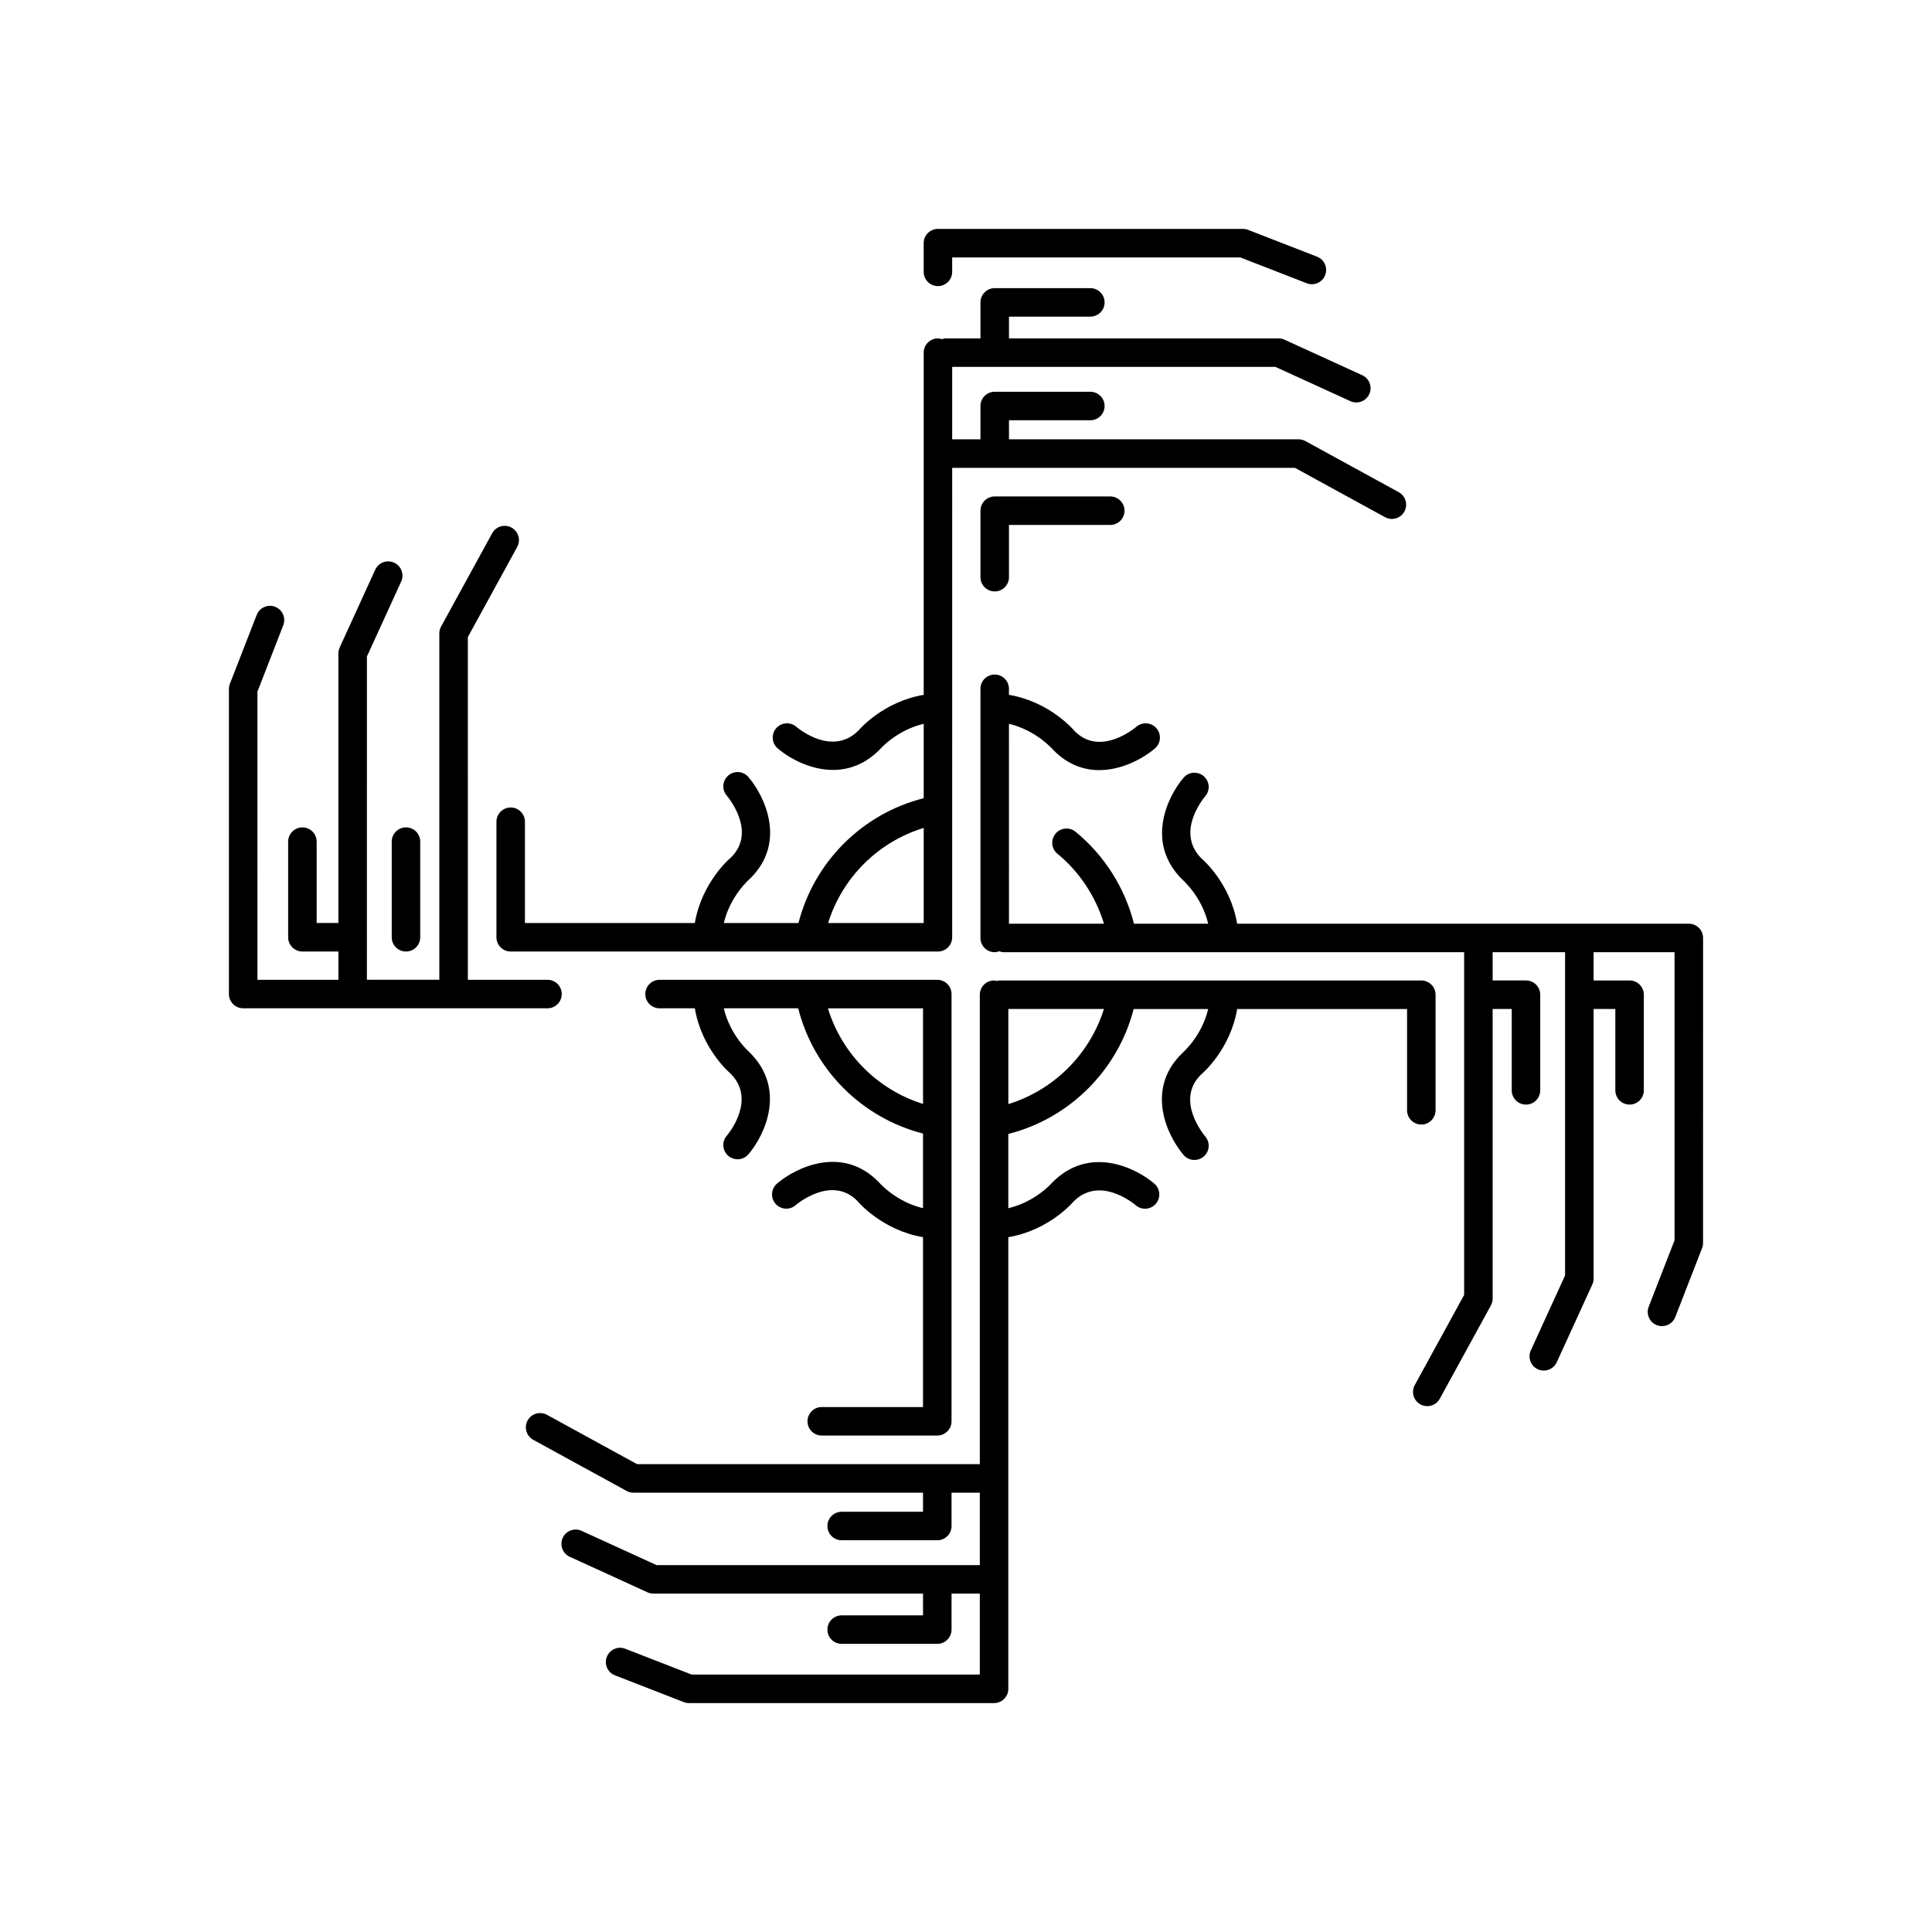
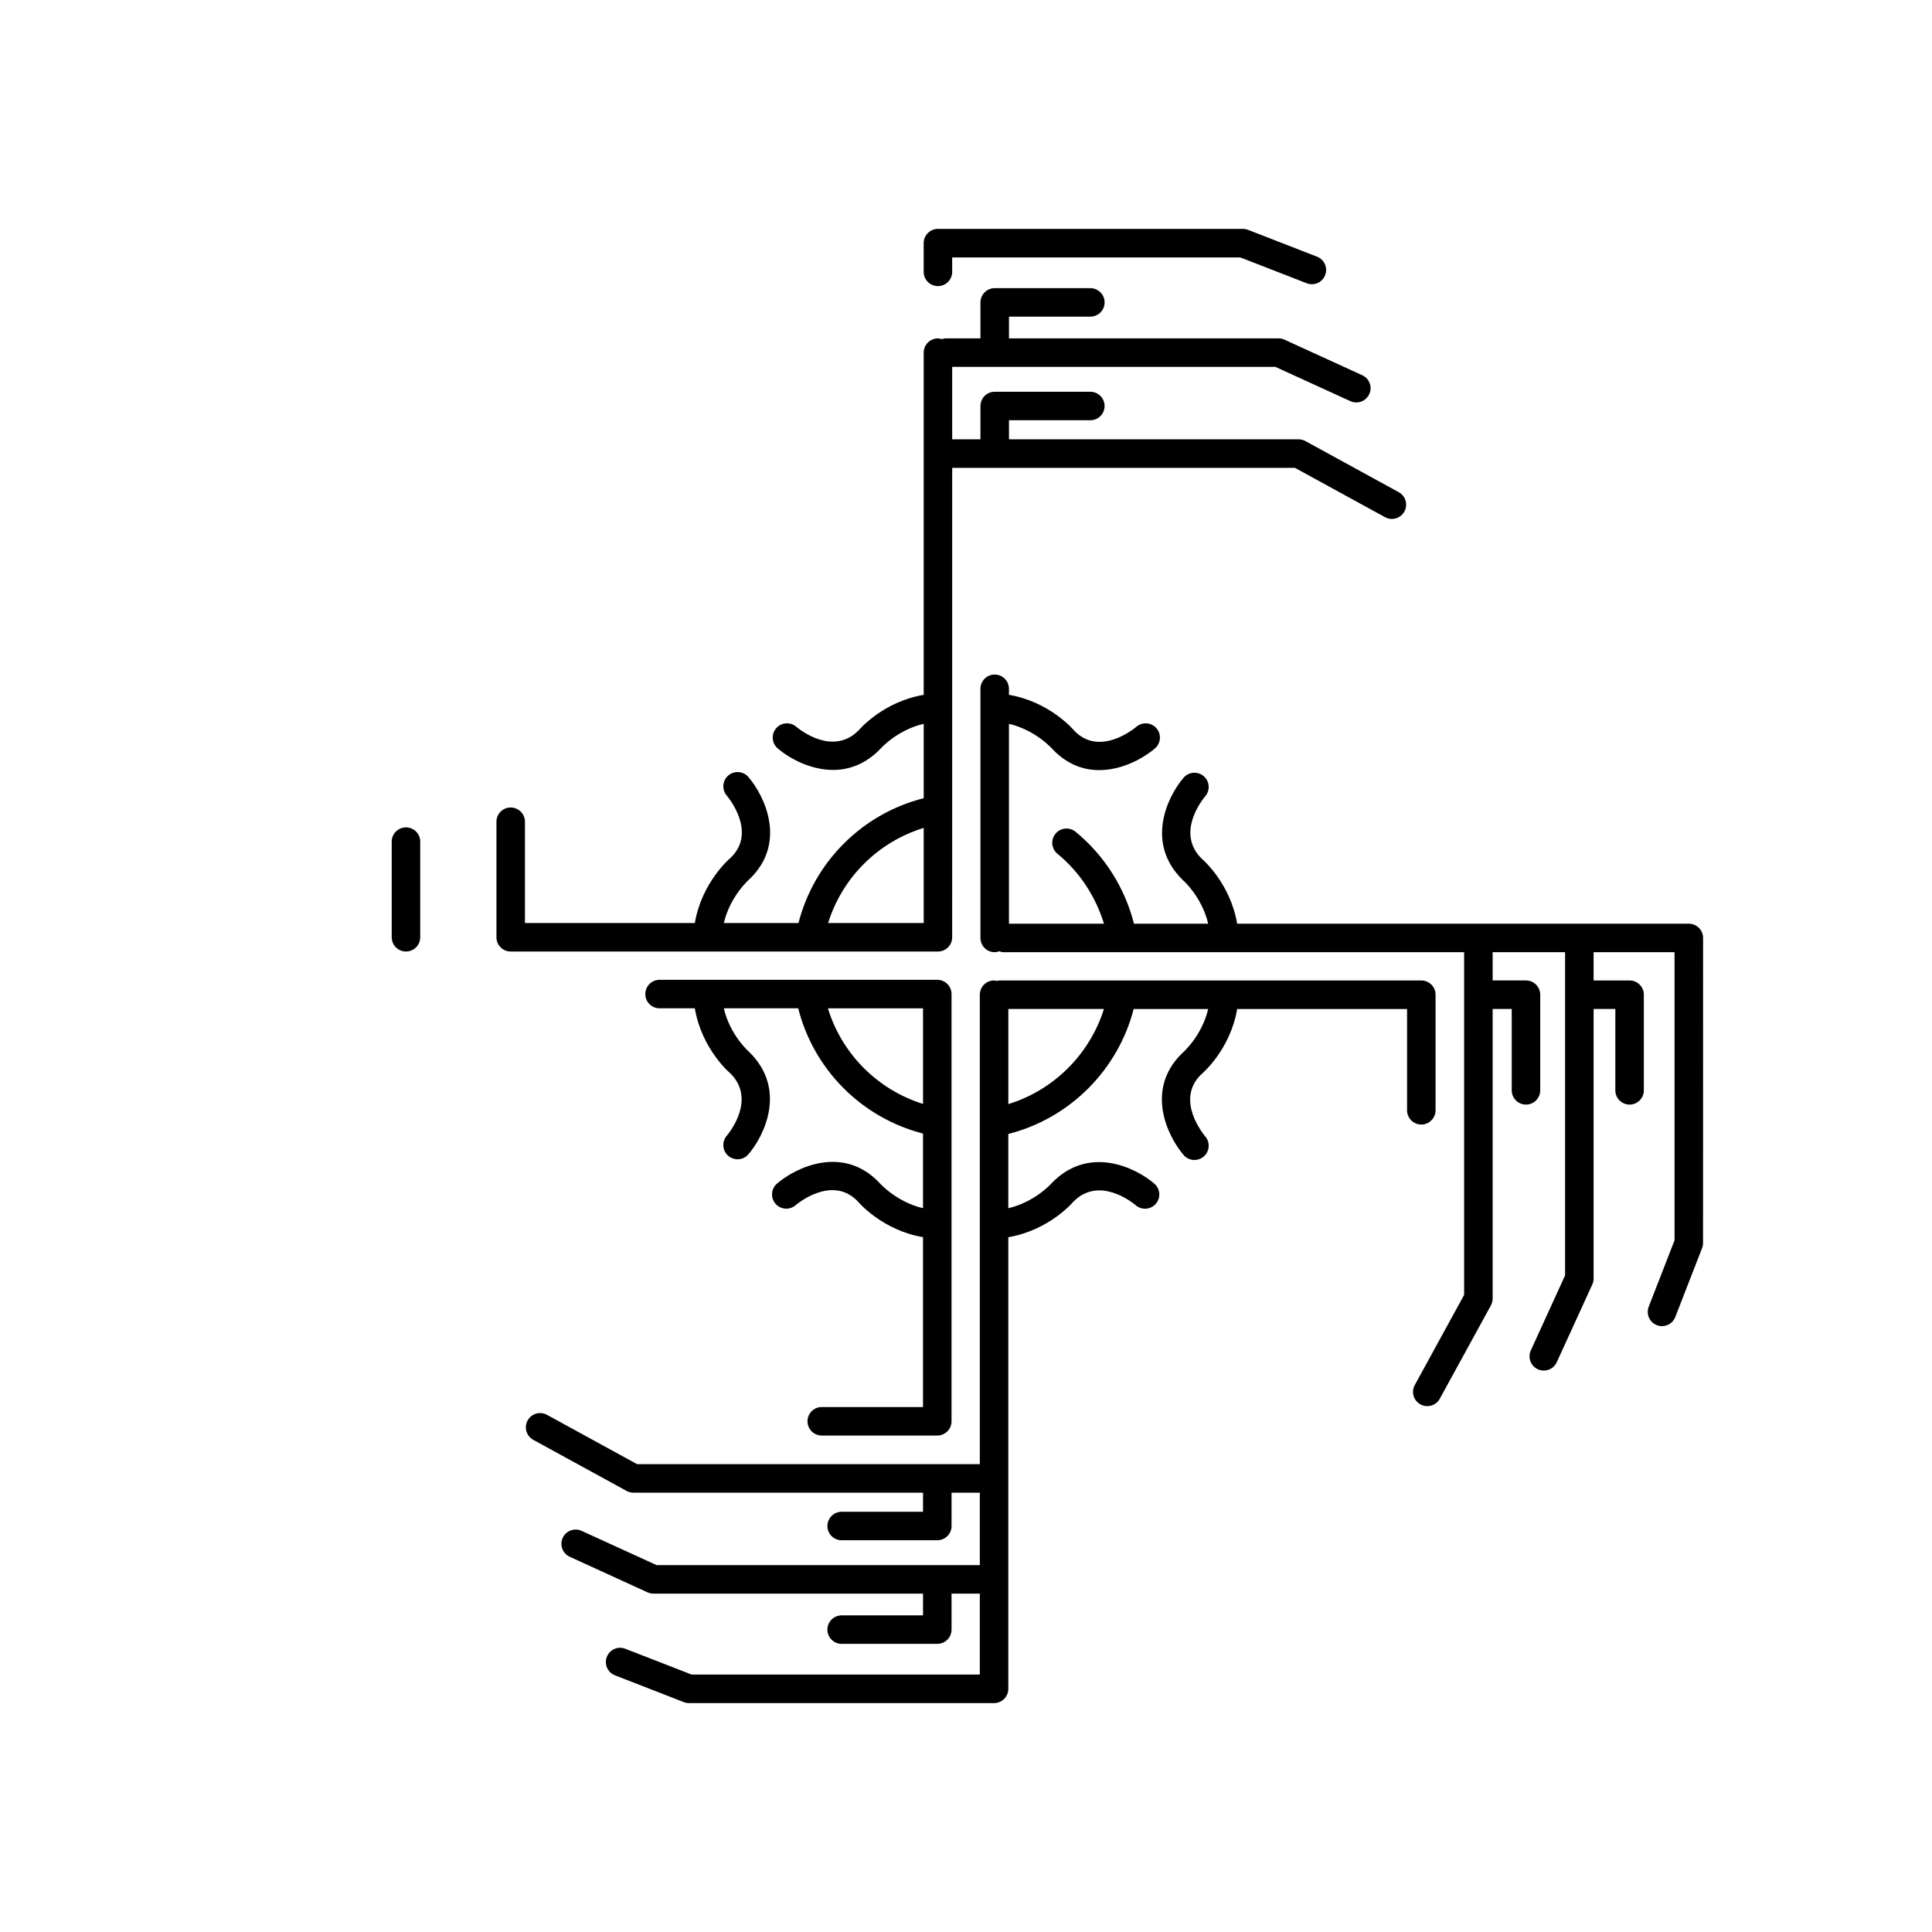
<svg xmlns="http://www.w3.org/2000/svg" fill="#000000" width="800px" height="800px" version="1.1" viewBox="144 144 512 512">
  <g>
    <path d="m392.56 219.82c2.086 0 3.777-1.691 3.777-3.777v-3.824h76.359l17.59 6.844c1.945 0.758 4.137-0.203 4.891-2.148 0.758-1.945-0.203-4.137-2.148-4.891l-18.254-7.102c-0.438-0.172-0.898-0.258-1.371-0.258l-80.844-0.004c-2.086 0-3.777 1.691-3.777 3.777v7.602c0 2.09 1.691 3.781 3.777 3.781z" />
    <path d="m511.05 281.06c0.574 0.316 1.199 0.465 1.812 0.465 1.336 0 2.629-0.707 3.316-1.965 1.004-1.832 0.332-4.129-1.5-5.129l-24.73-13.543c-0.555-0.305-1.18-0.465-1.816-0.465l-76.742 0.004v-5.055h21.562c2.086 0 3.777-1.691 3.777-3.777s-1.691-3.777-3.777-3.777h-25.344c-2.086 0-3.777 1.691-3.777 3.777v8.832h-7.492v-19.195h85.668l19.859 9.078c0.508 0.234 1.043 0.344 1.57 0.344 1.434 0 2.805-0.82 3.438-2.207 0.867-1.898 0.031-4.141-1.863-5.008l-20.609-9.422c-0.496-0.227-1.031-0.344-1.57-0.344h-71.441v-5.758h21.562c2.086 0 3.777-1.691 3.777-3.777 0-2.086-1.691-3.777-3.777-3.777h-25.344c-2.086 0-3.777 1.691-3.777 3.777v9.539h-9.219c-0.363 0-0.691 0.109-1.023 0.207-0.332-0.098-0.66-0.207-1.023-0.207-2.086 0-3.777 1.691-3.777 3.777v90.684c-10.785 1.828-17.086 9.215-17.184 9.352-6.801 6.965-15.602-0.059-16.602-0.902-1.586-1.348-3.965-1.152-5.32 0.422-1.355 1.586-1.168 3.973 0.418 5.328 3.059 2.613 8.621 5.703 14.664 5.703 4.137 0 8.504-1.449 12.449-5.492 0.051-0.059 4.375-5.039 11.578-6.734v19.719c-16.266 4.098-29.031 16.848-33.191 33.078h-19.781c1.699-7.207 6.707-11.555 6.953-11.777 9.727-9.504 3.969-21.758-0.434-26.91-1.355-1.586-3.734-1.77-5.328-0.418-1.586 1.355-1.773 3.742-0.418 5.328 0.332 0.391 8.055 9.602 1.133 16.383-0.348 0.289-7.758 6.609-9.59 17.395h-45.02v-26.844c0-2.086-1.691-3.777-3.777-3.777-2.086 0-3.777 1.691-3.777 3.777v30.621c0 2.086 1.691 3.777 3.777 3.777h113.22c2.086 0 3.777-1.691 3.777-3.777l0.004-124.41h90.824zm-122.26 107.55h-25.332c3.754-12.051 13.25-21.504 25.332-25.207z" />
-     <path d="m407.61 275.56c-2.086 0-3.777 1.691-3.777 3.777v17.621c0 2.086 1.691 3.777 3.777 3.777s3.777-1.691 3.777-3.777v-13.84h26.844c2.086 0 3.777-1.691 3.777-3.777 0-2.086-1.691-3.777-3.777-3.777z" />
-     <path d="m292.87 407.43c0-2.086-1.691-3.777-3.777-3.777h-21.105l-0.004-90.824 13.078-23.883c1.004-1.832 0.332-4.129-1.5-5.129-1.828-1-4.129-0.336-5.129 1.5l-13.543 24.73c-0.305 0.555-0.465 1.18-0.465 1.816v91.789h-19.195l0.004-85.668 9.078-19.859c0.867-1.898 0.031-4.141-1.863-5.008-1.898-0.875-4.141-0.035-5.008 1.863l-9.422 20.609c-0.227 0.496-0.344 1.031-0.344 1.57v71.445h-5.758v-21.562c0-2.086-1.691-3.777-3.777-3.777-2.086 0-3.777 1.691-3.777 3.777v25.344c0 2.086 1.691 3.777 3.777 3.777h9.539v7.492h-21.453l-0.004-76.363 6.844-17.59c0.758-1.945-0.203-4.137-2.148-4.891-1.941-0.762-4.133 0.203-4.891 2.148l-7.102 18.254c-0.172 0.438-0.258 0.898-0.258 1.371v80.848c0 2.086 1.691 3.777 3.777 3.777h80.648c2.086 0 3.777-1.695 3.777-3.781z" />
    <path d="m247.81 367.04v25.344c0 2.086 1.691 3.777 3.777 3.777 2.086 0 3.777-1.691 3.777-3.777v-25.344c0-2.086-1.691-3.777-3.777-3.777-2.086 0-3.777 1.691-3.777 3.777z" />
    <path d="m361.77 516.88c-2.086 0-3.777 1.691-3.777 3.777s1.691 3.777 3.777 3.777h30.621c2.086 0 3.777-1.691 3.777-3.777v-113.22c0-2.086-1.691-3.777-3.777-3.777h-73.602c-2.086 0-3.777 1.691-3.777 3.777 0 2.086 1.691 3.777 3.777 3.777h9.348c1.828 10.785 9.215 17.086 9.352 17.184 6.961 6.801-0.062 15.605-0.902 16.602-1.352 1.586-1.16 3.965 0.422 5.32 0.715 0.609 1.586 0.906 2.453 0.906 1.066 0 2.129-0.449 2.875-1.324 4.402-5.152 10.16-17.406 0.211-27.113-0.059-0.051-5.039-4.375-6.734-11.578h19.719c4.094 16.258 16.848 29.035 33.074 33.195v19.773c-7.207-1.699-11.555-6.707-11.777-6.953-9.504-9.723-21.758-3.965-26.91 0.434-1.586 1.355-1.773 3.742-0.418 5.328 1.359 1.582 3.742 1.777 5.328 0.418 0.391-0.336 9.605-8.055 16.383-1.133 0.289 0.348 6.609 7.758 17.395 9.59v45.02zm1.637-105.66h25.207v25.332c-12.047-3.758-21.508-13.262-25.207-25.332z" />
    <path d="m591.56 388.79h-119.7c-1.828-10.785-9.215-17.086-9.352-17.184-6.961-6.801 0.062-15.605 0.902-16.602 1.352-1.586 1.16-3.965-0.422-5.32-1.59-1.352-3.969-1.164-5.328 0.418-4.402 5.152-10.16 17.406-0.211 27.113 0.059 0.051 5.039 4.375 6.734 11.578h-19.672c-2.391-9.504-7.852-18.141-15.488-24.375-1.617-1.32-3.996-1.078-5.316 0.539-1.32 1.617-1.078 3.996 0.539 5.316 5.875 4.797 10.105 11.328 12.32 18.52h-25.18l-0.004-52.973c7.207 1.699 11.555 6.707 11.777 6.953 3.82 3.91 8.082 5.316 12.152 5.316 6.055 0 11.676-3.117 14.758-5.75 1.586-1.355 1.773-3.742 0.418-5.328-1.352-1.582-3.738-1.77-5.328-0.418-0.387 0.336-9.605 8.055-16.383 1.133-0.289-0.348-6.609-7.758-17.395-9.59v-1.598c0-2.086-1.691-3.777-3.777-3.777s-3.777 1.691-3.777 3.777v66.027c0 2.086 1.691 3.777 3.777 3.777 0.422 0 0.809-0.113 1.188-0.238 0.379 0.129 0.766 0.238 1.188 0.238h122.03v90.824l-13.078 23.883c-1.004 1.832-0.332 4.129 1.5 5.129 0.574 0.316 1.199 0.465 1.812 0.465 1.336 0 2.629-0.707 3.316-1.965l13.543-24.73c0.305-0.555 0.465-1.18 0.465-1.816v-76.742h5.055v21.562c0 2.086 1.691 3.777 3.777 3.777 2.086 0 3.777-1.691 3.777-3.777v-25.344c0-2.086-1.691-3.777-3.777-3.777h-8.832v-7.492h19.195v85.668l-9.078 19.859c-0.867 1.898-0.031 4.141 1.863 5.008 0.508 0.234 1.043 0.344 1.57 0.344 1.434 0 2.805-0.82 3.438-2.207l9.422-20.609c0.227-0.496 0.344-1.031 0.344-1.57v-71.441h5.758v21.562c0 2.086 1.691 3.777 3.777 3.777s3.777-1.691 3.777-3.777v-25.344c0-2.086-1.691-3.777-3.777-3.777h-9.539v-7.492h21.453v76.359l-6.844 17.59c-0.758 1.945 0.203 4.137 2.148 4.891 0.449 0.176 0.914 0.258 1.371 0.258 1.512 0 2.941-0.914 3.519-2.41l7.102-18.254c0.172-0.438 0.258-0.898 0.258-1.371l0.008-80.836c0-2.086-1.691-3.777-3.777-3.777z" />
    <path d="m524.44 438.23v-30.621c0-2.086-1.691-3.777-3.777-3.777h-111.87c-0.238 0-0.449 0.094-0.676 0.137-0.227-0.043-0.438-0.137-0.676-0.137-2.086 0-3.777 1.691-3.777 3.777v124.41h-90.828l-23.883-13.078c-1.824-0.996-4.125-0.336-5.129 1.5-1.004 1.832-0.332 4.129 1.5 5.129l24.73 13.543c0.555 0.305 1.18 0.465 1.816 0.465h76.742v5.055h-21.562c-2.086 0-3.777 1.691-3.777 3.777s1.691 3.777 3.777 3.777h25.344c2.086 0 3.777-1.691 3.777-3.777v-8.832h7.492v19.195l-85.672-0.004-19.859-9.078c-1.902-0.875-4.144-0.031-5.008 1.863-0.867 1.898-0.031 4.141 1.863 5.008l20.609 9.422c0.496 0.227 1.031 0.344 1.57 0.344h71.445v5.758h-21.562c-2.086 0-3.777 1.691-3.777 3.777s1.691 3.777 3.777 3.777h25.344c2.086 0 3.777-1.691 3.777-3.777v-9.539h7.492v21.453l-76.363 0.004-17.59-6.844c-1.938-0.762-4.137 0.203-4.891 2.148-0.758 1.945 0.203 4.137 2.148 4.891l18.254 7.102c0.438 0.172 0.898 0.258 1.371 0.258h80.848c2.086 0 3.777-1.691 3.777-3.777v-119.69c10.785-1.828 17.086-9.215 17.184-9.352 6.801-6.961 15.605 0.062 16.602 0.902 1.59 1.355 3.969 1.16 5.32-0.422 1.355-1.586 1.168-3.973-0.418-5.328-5.152-4.402-17.406-10.156-27.113-0.211-0.051 0.059-4.375 5.039-11.578 6.734v-19.684c16.203-4.078 29.078-16.941 33.219-33.113h19.75c-1.699 7.207-6.707 11.555-6.953 11.777-9.727 9.504-3.969 21.758 0.434 26.91 0.746 0.875 1.809 1.324 2.875 1.324 0.867 0 1.738-0.297 2.453-0.906 1.586-1.355 1.773-3.742 0.418-5.328-0.332-0.391-8.055-9.602-1.133-16.383 0.348-0.289 7.758-6.609 9.59-17.395h45.02v26.844c0 2.086 1.691 3.777 3.777 3.777 2.086 0 3.777-1.695 3.777-3.781zm-113.22-1.633v-25.211h25.332c-3.754 12.004-13.301 21.516-25.332 25.211z" />
  </g>
</svg>